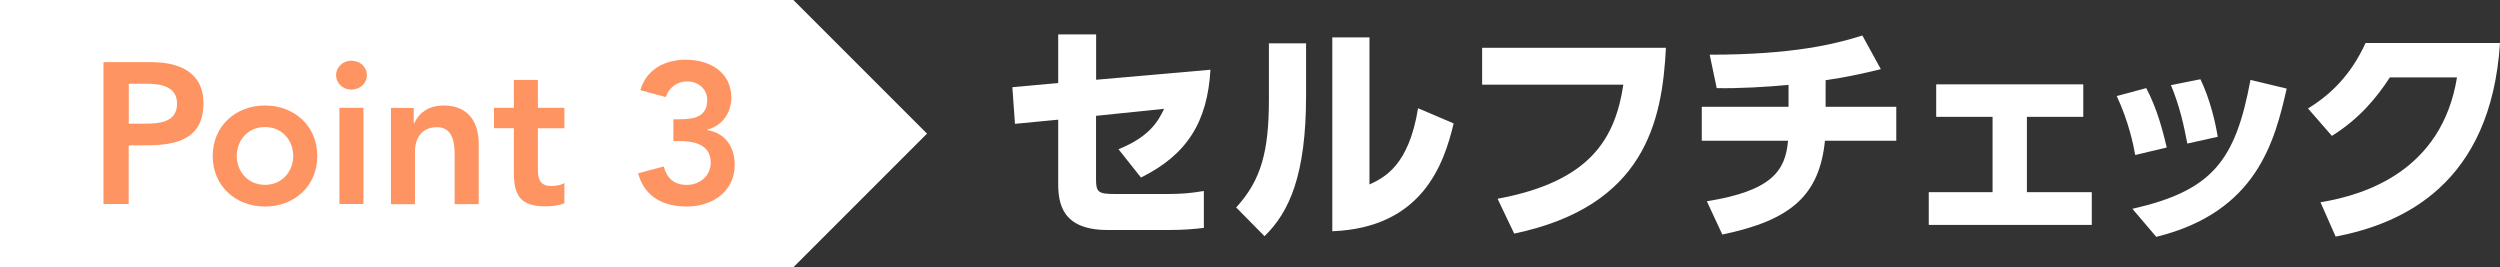
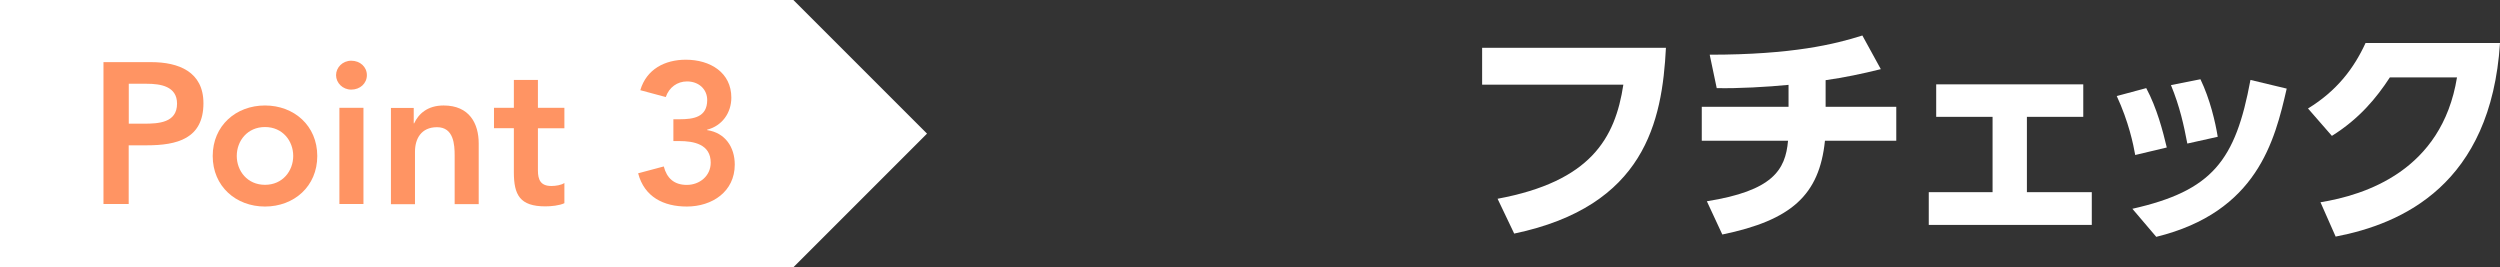
<svg xmlns="http://www.w3.org/2000/svg" id="uuid-95543063-4eb7-4fe6-8c87-69a7a038b3b9" data-name="レイヤー 2" viewBox="0 0 299.35 32">
  <rect x="0" y="0" width="299.35" height="32" fill="#333333" stroke="none" />
  <g id="uuid-6fa28efb-9bd3-4765-88aa-6f6bd7d28531" data-name="テキスト">
    <g>
      <g>
-         <path d="m121.53,14.81l-.31-4.37,5.49-.5v-5.82h4.54v5.43l13.69-1.2c-.36,6.22-2.77,10.16-8.32,12.91l-2.69-3.39c3.67-1.48,4.73-3.3,5.46-4.84l-8.15.84v7.62c0,1.54.28,1.74,2.3,1.74h6.33c1.62,0,2.8-.11,4.28-.36v4.42c-1.18.14-2.46.25-4.17.25h-7.36c-5.46,0-5.91-3.19-5.91-5.57v-7.64l-5.18.5Z" style="fill: #fff;" />
-         <path d="m156.39,11.45c0,9.46-1.99,13.94-4.98,16.83l-3.39-3.44c3-3.28,3.92-6.69,3.92-12.99v-6.66h4.45v6.27Zm7.59,10.64c1.79-.84,4.7-2.24,5.82-9.13l4.26,1.82c-1.18,4.96-3.81,12.49-14.53,12.91V4.48h4.45v17.61Z" style="fill: #fff;" />
        <path d="m199.48,5.71c-.45,8.85-2.52,18.98-18.17,22.26l-1.99-4.17c11.14-2.07,14.08-7.22,15.06-13.66h-16.91v-4.42h22.01Z" style="fill: #fff;" />
        <path d="m218.6,12.79h8.46v4.06h-8.54c-.67,6.52-4.03,9.52-12.29,11.23l-1.85-3.98c7.87-1.26,9.41-3.72,9.72-7.25h-10.33v-4.06h10.39v-2.63c-2.49.25-6.13.45-8.6.39l-.84-4c9.91,0,15.01-1.26,18.28-2.3l2.21,4.03c-2.24.56-4.42,1.01-6.61,1.32v3.19Z" style="fill: #fff;" />
        <path d="m242.71,23.01h7.76v3.92h-19.52v-3.92h7.64v-9.02h-6.75v-3.89h17.61v3.89h-6.75v9.02Z" style="fill: #fff;" />
        <path d="m255.67,18.56c-.22-1.26-.78-3.98-2.21-7.06l3.53-.95c1.29,2.41,1.99,5.15,2.46,7.11l-3.78.9Zm-.34,6.44c9.58-2.16,12.35-5.77,14.14-15.43l4.34,1.04c-1.43,6.24-3.53,14.78-15.62,17.75l-2.86-3.36Zm6.58-7.81c-.42-2.21-.9-4.42-1.96-7l3.53-.7c1.15,2.38,1.79,5.15,2.07,6.89l-3.64.81Z" style="fill: #fff;" />
        <path d="m277.85,24.22c5.32-.87,14.53-3.75,16.35-14.95h-8.04c-1.6,2.46-3.67,4.96-6.94,7l-2.86-3.28c3.44-2.1,5.49-4.79,6.89-7.84h16.1c-1.09,16.94-11.68,21.64-19.68,23.18l-1.82-4.12Z" style="fill: #fff;" />
      </g>
      <g>
        <polygon points="95 32 0 32 0 0 95 0 111 16 95 32" style="fill: #fff;" />
        <g>
          <path d="m12.39,7.44h5.71c3.29,0,6.26,1.15,6.26,4.92,0,4.27-3.19,5.04-6.79,5.04h-2.16v7.03h-3.02V7.44Zm4.85,7.37c1.73,0,3.96-.1,3.96-2.4,0-2.09-1.99-2.38-3.62-2.38h-2.16v4.78h1.82Z" style="fill: #ff9463;" />
          <path d="m31.73,12.63c3.48,0,6.26,2.42,6.26,6.05s-2.78,6.05-6.26,6.05-6.26-2.42-6.26-6.05,2.78-6.05,6.26-6.05Zm0,9.5c2.11,0,3.38-1.66,3.38-3.46s-1.27-3.46-3.38-3.46-3.38,1.66-3.38,3.46,1.27,3.46,3.38,3.46Z" style="fill: #ff9463;" />
          <path d="m42.06,7.27c1.06,0,1.87.74,1.87,1.73s-.82,1.73-1.87,1.73-1.82-.82-1.82-1.73.77-1.73,1.82-1.73Zm-1.42,5.64h2.88v11.52h-2.88v-11.52Z" style="fill: #ff9463;" />
          <path d="m46.8,12.92h2.74v1.85h.05c.53-1.15,1.61-2.14,3.53-2.14,3.1,0,4.2,2.18,4.2,4.54v7.27h-2.88v-5.83c0-1.27-.1-3.38-2.11-3.38-1.9,0-2.64,1.39-2.64,2.93v6.29h-2.88v-11.52Z" style="fill: #ff9463;" />
          <path d="m59.15,15.36v-2.45h2.38v-3.34h2.88v3.34h3.17v2.45h-3.17v5.04c0,1.15.34,1.87,1.61,1.87.5,0,1.2-.1,1.56-.36v2.42c-.6.29-1.61.38-2.28.38-3.05,0-3.77-1.37-3.77-4.08v-5.28h-2.38Z" style="fill: #ff9463;" />
          <path d="m80.63,14.28h.74c1.66,0,3.31-.24,3.31-2.3,0-1.3-1.01-2.23-2.42-2.23-1.15,0-2.14.7-2.54,1.87l-3.05-.82c.74-2.52,2.95-3.65,5.45-3.65,2.93,0,5.45,1.54,5.45,4.54,0,1.82-1.1,3.38-2.9,3.84v.05c2.16.31,3.31,2.04,3.31,4.13,0,3.24-2.71,5.02-5.74,5.02-2.79,0-5.09-1.15-5.83-3.98l3.07-.82c.36,1.39,1.22,2.21,2.76,2.21s2.86-1.08,2.86-2.66c0-2.21-2.02-2.59-3.77-2.59h-.7v-2.59Z" style="fill: #ff9463;" />
        </g>
      </g>
    </g>
  </g>
</svg>